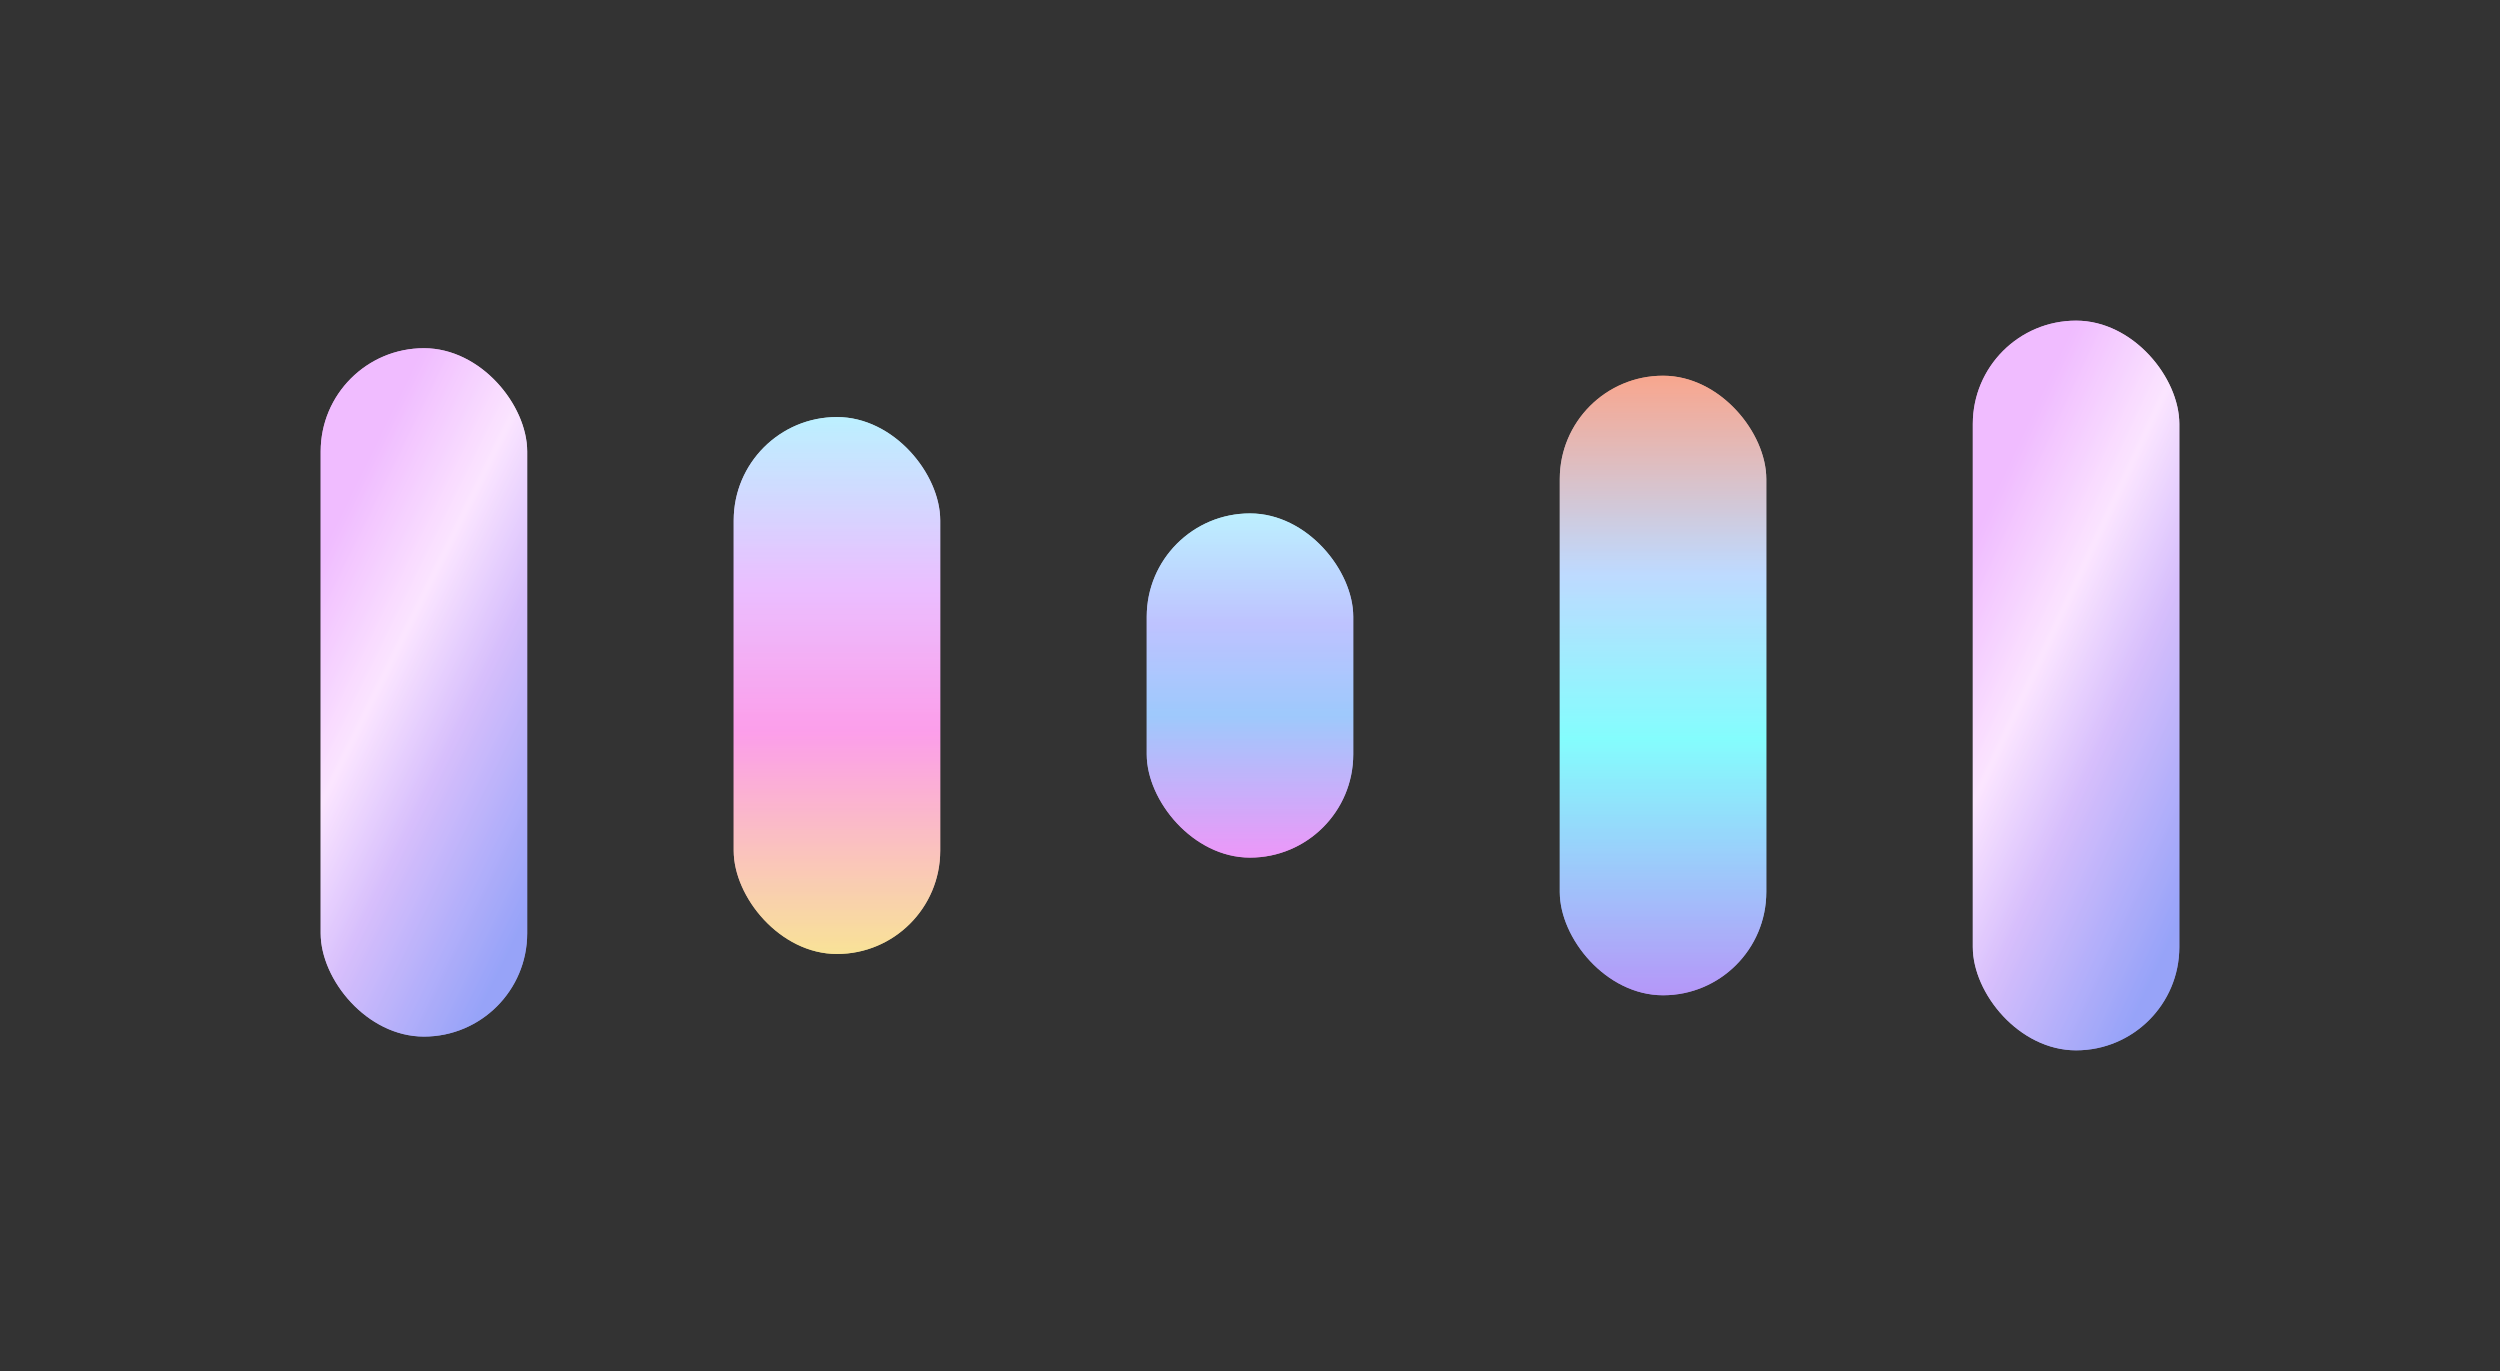
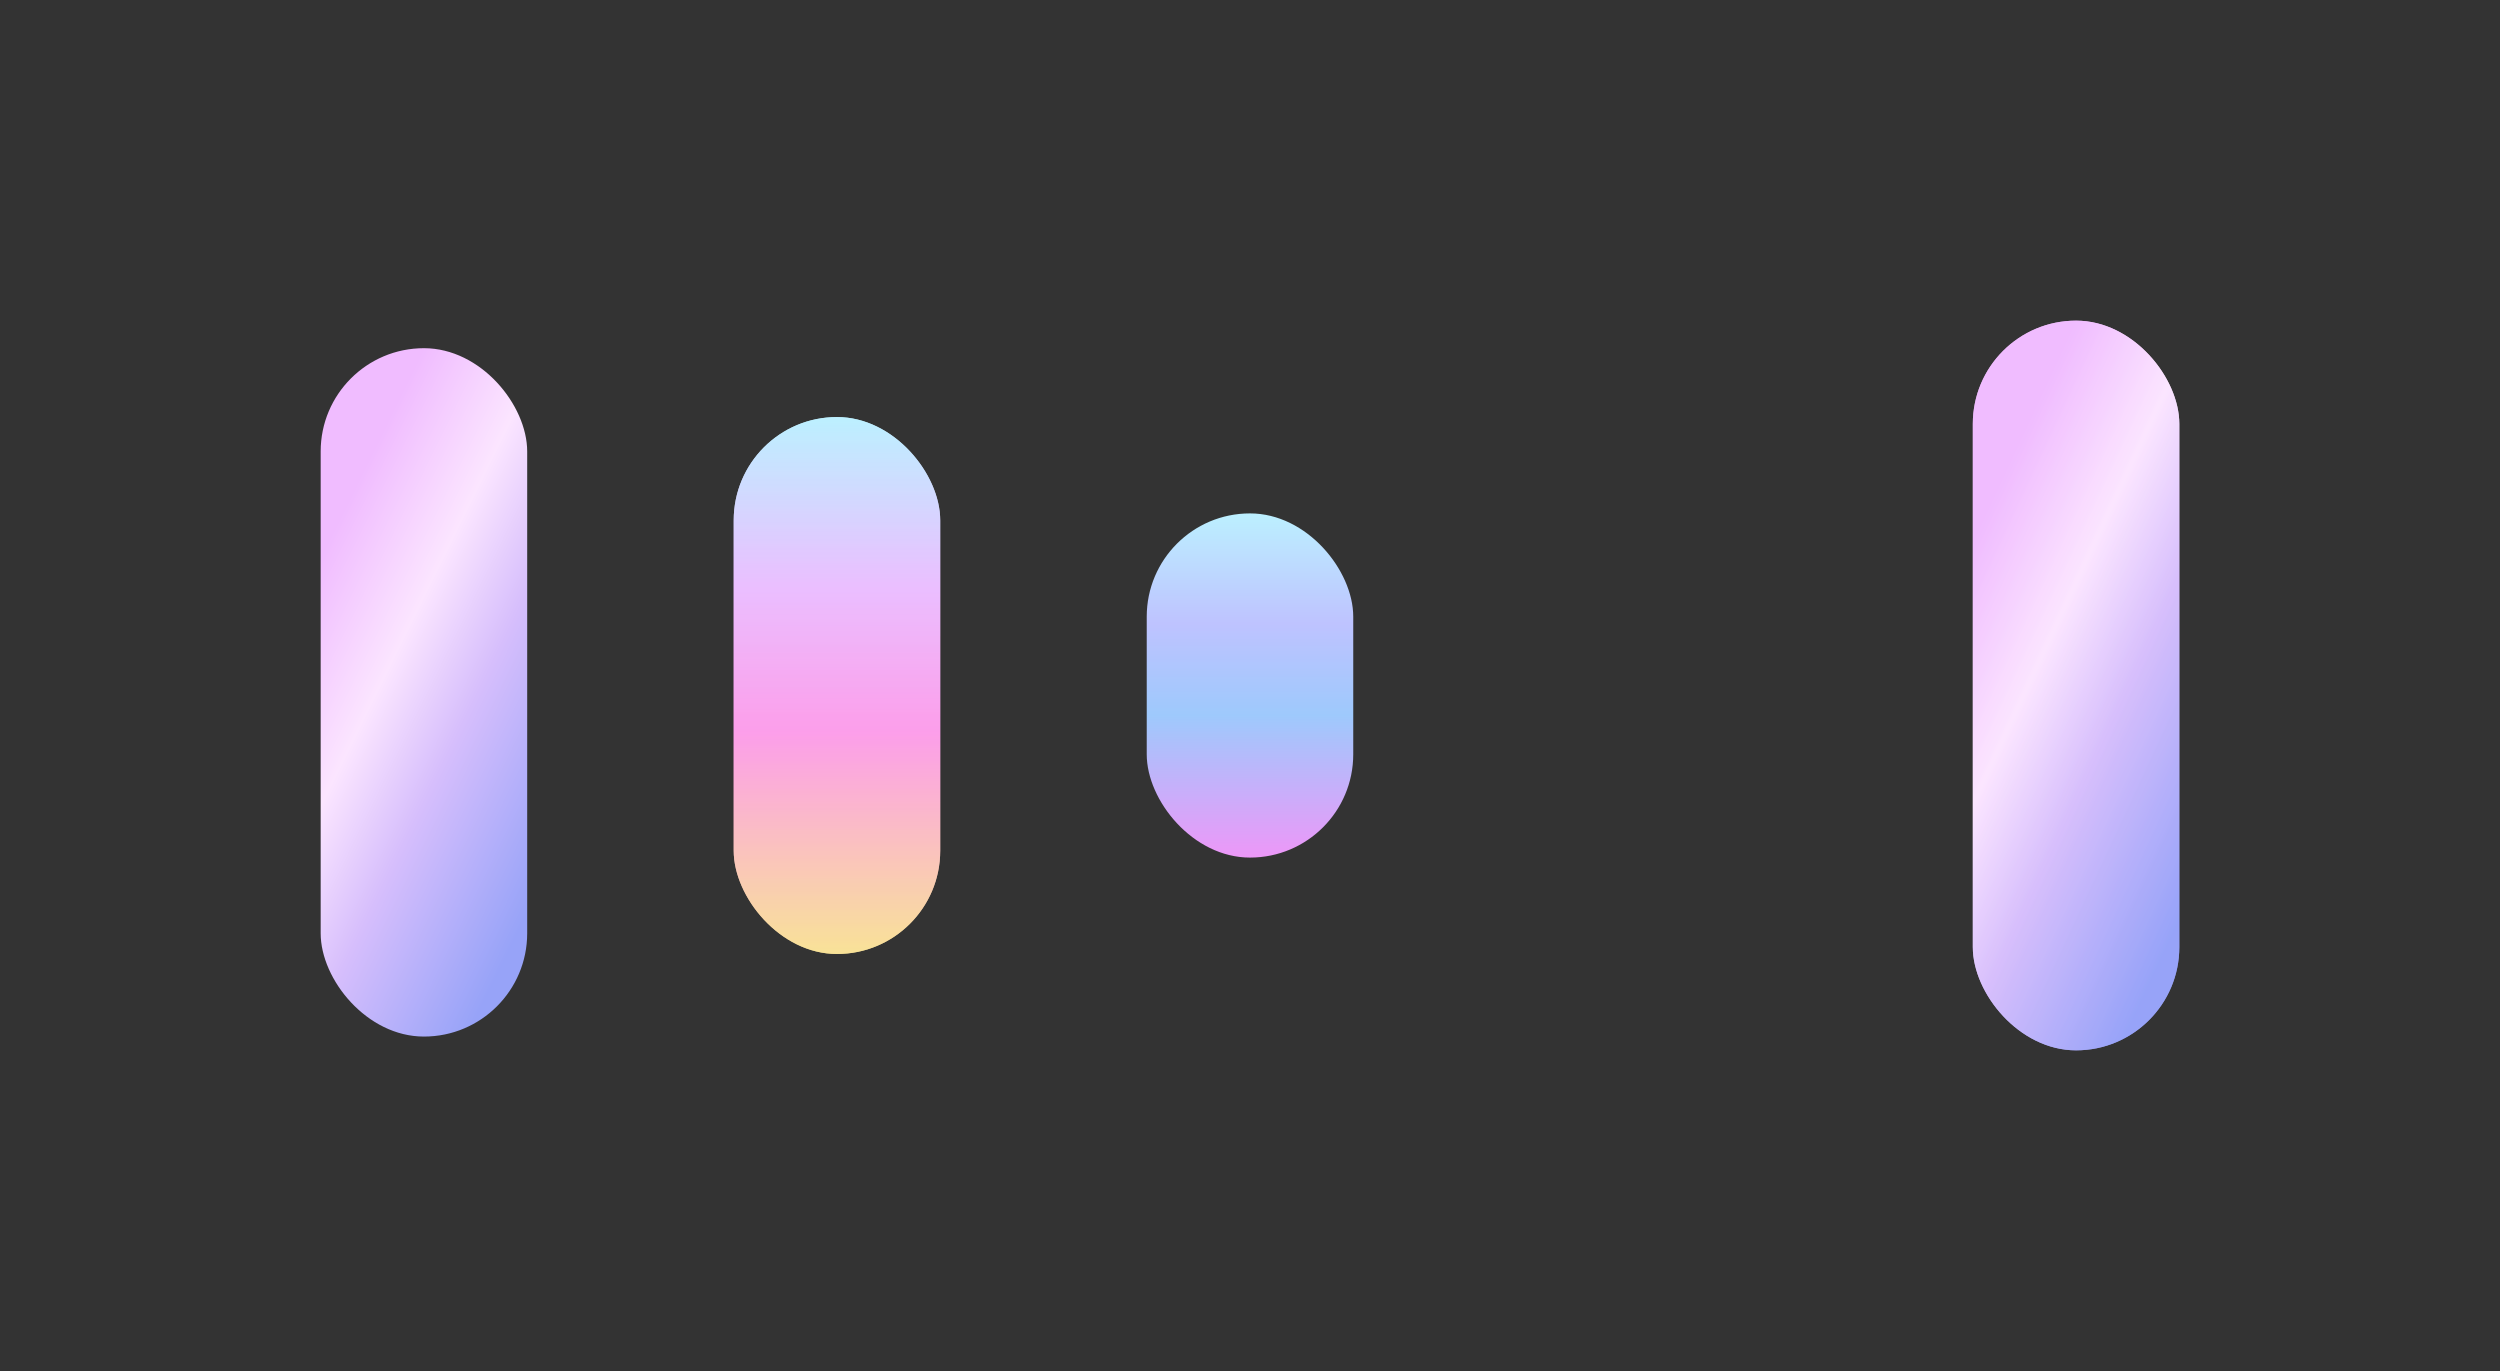
<svg xmlns="http://www.w3.org/2000/svg" width="116.941" height="64.133" viewBox="0 0 116.941 64.133">
  <rect x="0" y="0" width="116.941" height="64.133" fill="#333333" stroke="none" />
  <defs>
    <linearGradient id="a" x1="0.5" x2="1" y2="0.821" gradientUnits="objectBoundingBox">
      <stop offset="0" stop-color="#f0bcff" />
      <stop offset="0.32" stop-color="#fbe5ff" />
      <stop offset="0.586" stop-color="#d6befc" />
      <stop offset="1" stop-color="#97a3f8" />
    </linearGradient>
    <linearGradient id="b" x1="0.5" x2="0.5" y2="1" gradientUnits="objectBoundingBox">
      <stop offset="0" stop-color="#bcf0ff" />
      <stop offset="0.32" stop-color="#ebbeff" />
      <stop offset="0.586" stop-color="#fc9eea" />
      <stop offset="1" stop-color="#f8e297" />
    </linearGradient>
    <linearGradient id="c" x1="0.5" x2="0.5" y2="1" gradientUnits="objectBoundingBox">
      <stop offset="0" stop-color="#bcf0ff" />
      <stop offset="0.32" stop-color="#bec3ff" />
      <stop offset="0.586" stop-color="#9ec9fc" />
      <stop offset="1" stop-color="#ed97f8" />
    </linearGradient>
    <linearGradient id="d" x1="0.5" x2="0.5" y2="1" gradientUnits="objectBoundingBox">
      <stop offset="0" stop-color="#f8a68e" />
      <stop offset="0.32" stop-color="#bedaff" />
      <stop offset="0.586" stop-color="#84fdfd" />
      <stop offset="1" stop-color="#b597f8" />
    </linearGradient>
  </defs>
  <g transform="translate(-902 -10337.934)">
    <g transform="translate(5.54 1.932)">
      <g transform="translate(911.46 10351)">
        <rect width="9.66" height="32.2" rx="4.83" transform="translate(0 1.289)" fill="url(#a)" />
        <rect width="9.66" height="25.116" rx="4.83" transform="translate(19.32 4.509)" fill="url(#b)" />
        <rect width="9.66" height="16.1" rx="4.83" transform="translate(38.64 9.017)" fill="url(#c)" />
-         <rect width="9.66" height="28.98" rx="4.83" transform="translate(57.961 2.576)" fill="url(#d)" />
        <rect width="9.66" height="34.132" rx="4.83" transform="translate(77.281)" fill="url(#a)" />
      </g>
    </g>
    <g transform="translate(5.54 1.934)">
      <g transform="translate(911.46 10351)">
-         <rect width="9.66" height="32.2" rx="4.83" transform="translate(0 1.289)" opacity="0.8" fill="url(#a)" />
        <rect width="9.66" height="25.116" rx="4.83" transform="translate(19.32 4.509)" opacity="0.8" fill="url(#b)" />
-         <rect width="9.66" height="16.1" rx="4.83" transform="translate(38.64 9.017)" opacity="0.8" fill="url(#c)" />
-         <rect width="9.66" height="28.98" rx="4.83" transform="translate(57.961 2.576)" opacity="0.8" fill="url(#d)" />
        <rect width="9.66" height="34.132" rx="4.83" transform="translate(77.281)" opacity="0.8" fill="url(#a)" />
      </g>
    </g>
  </g>
</svg>